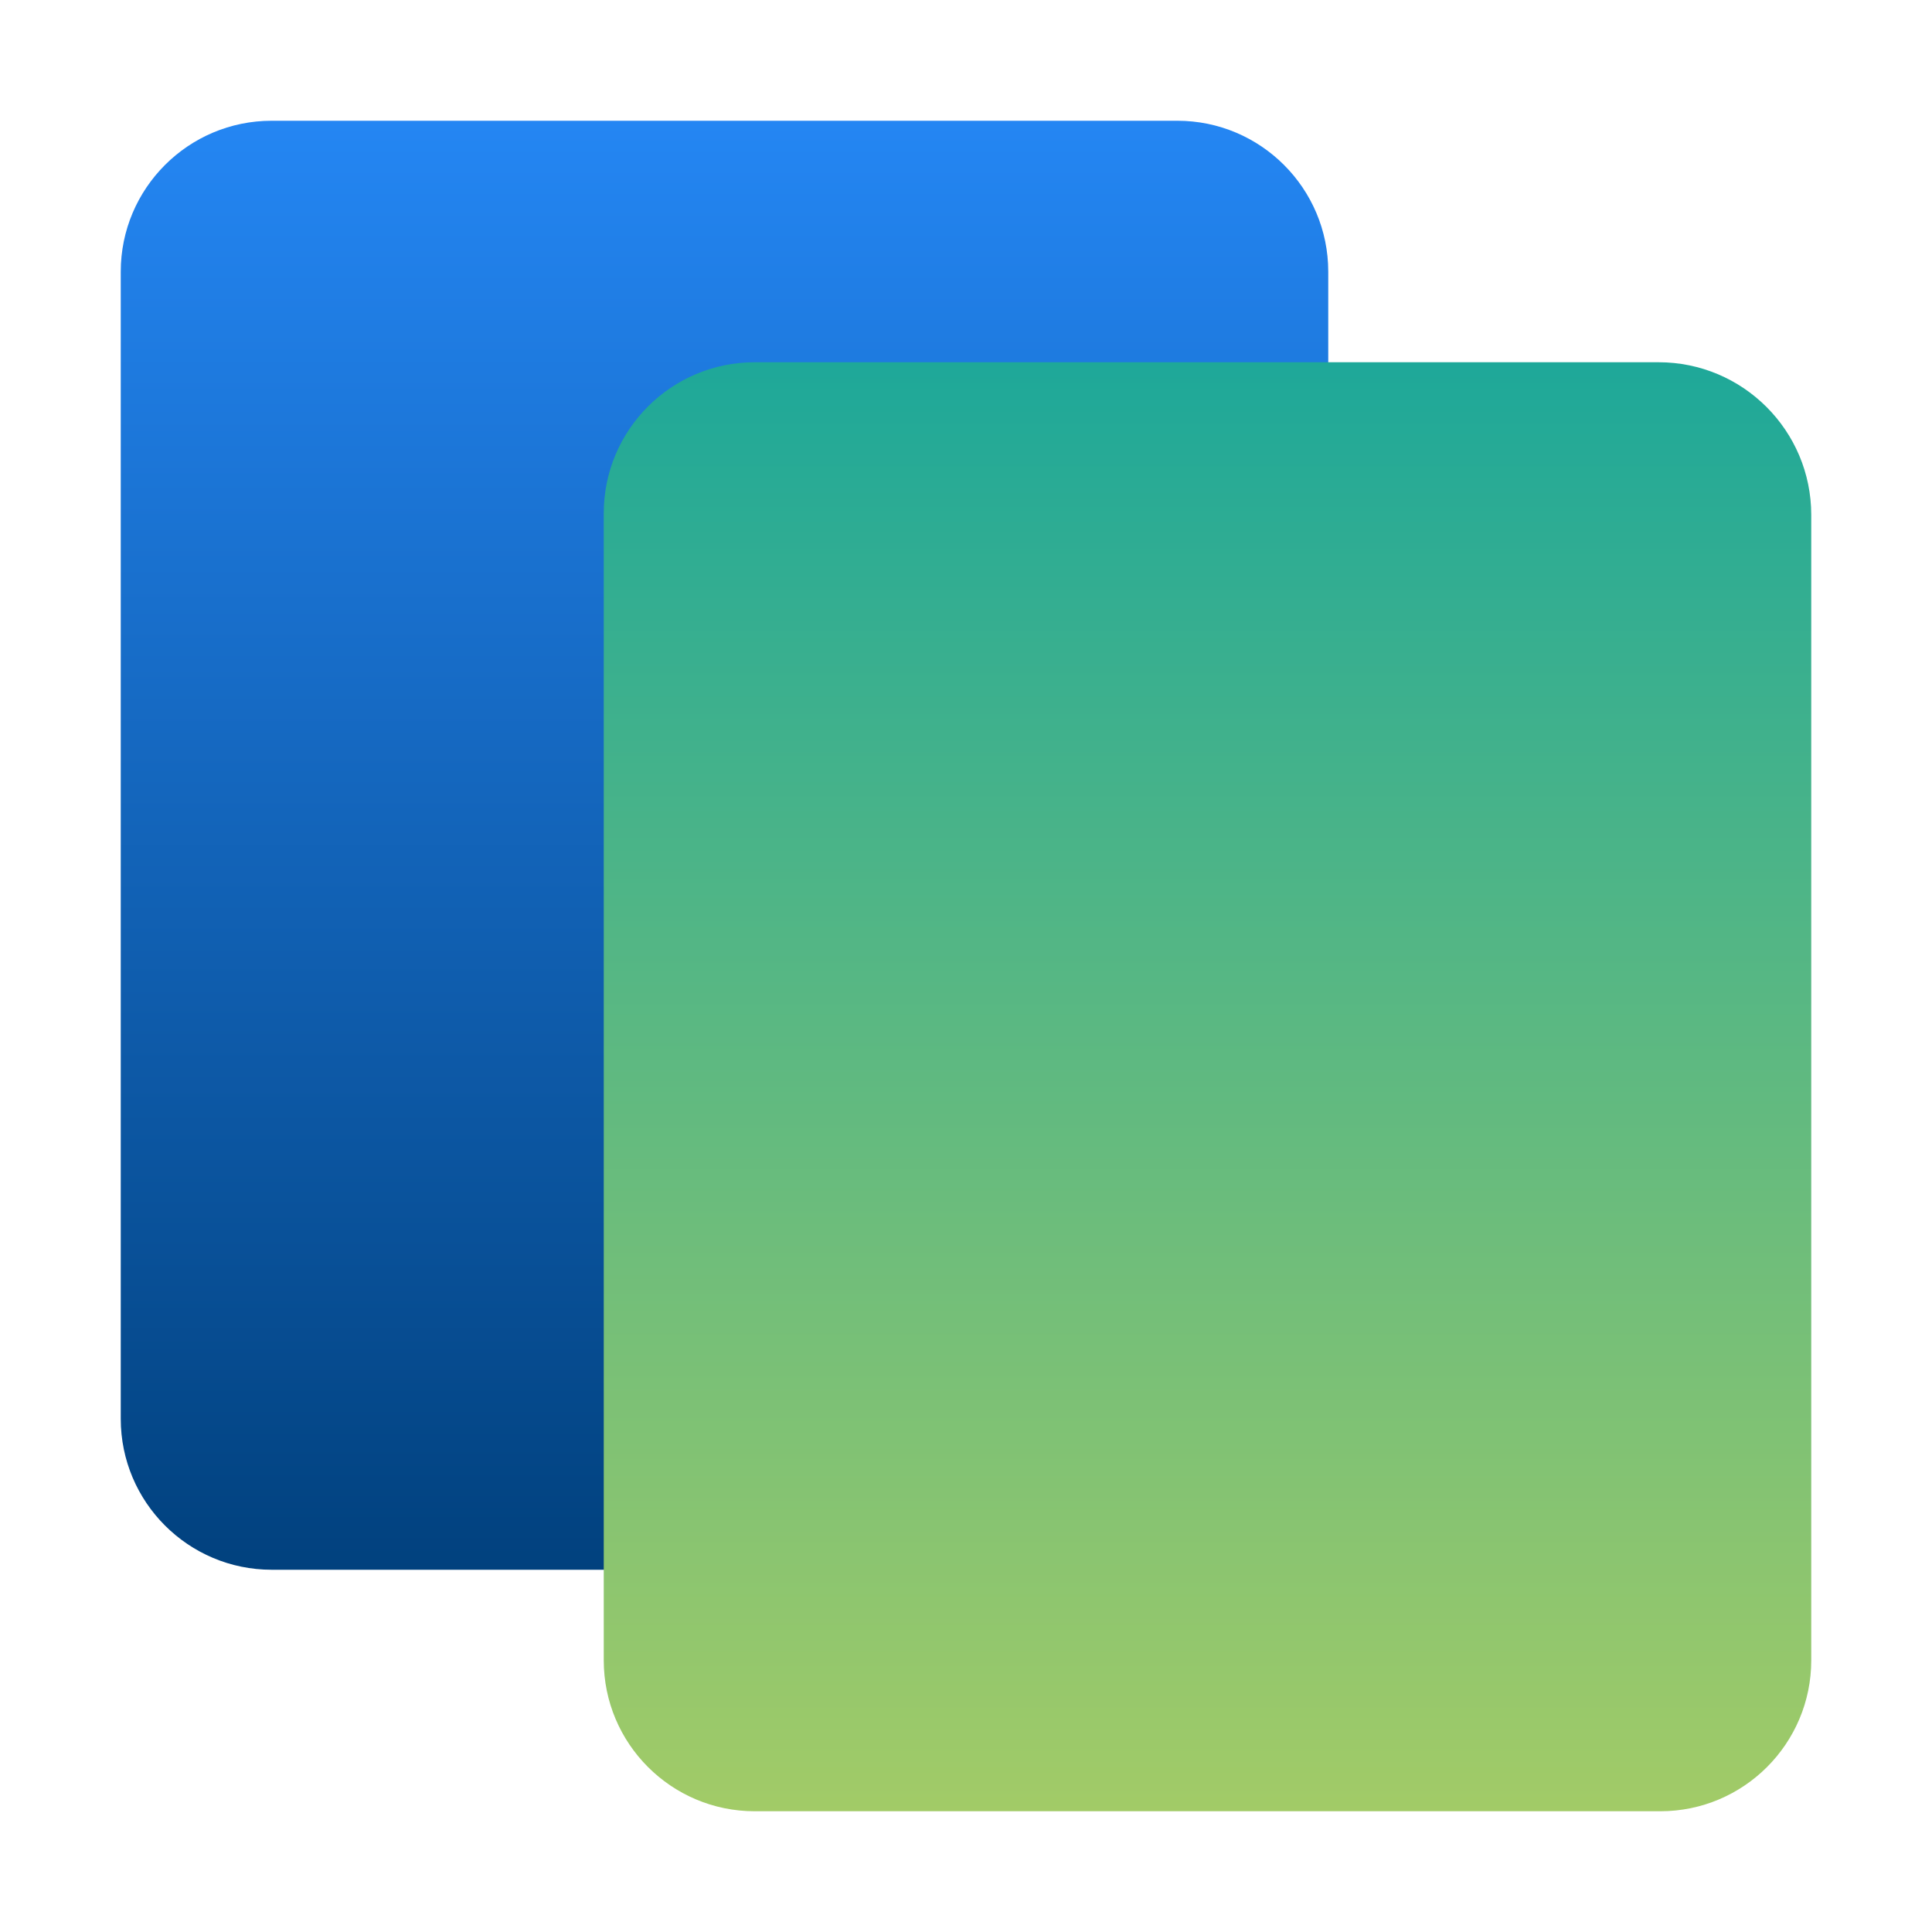
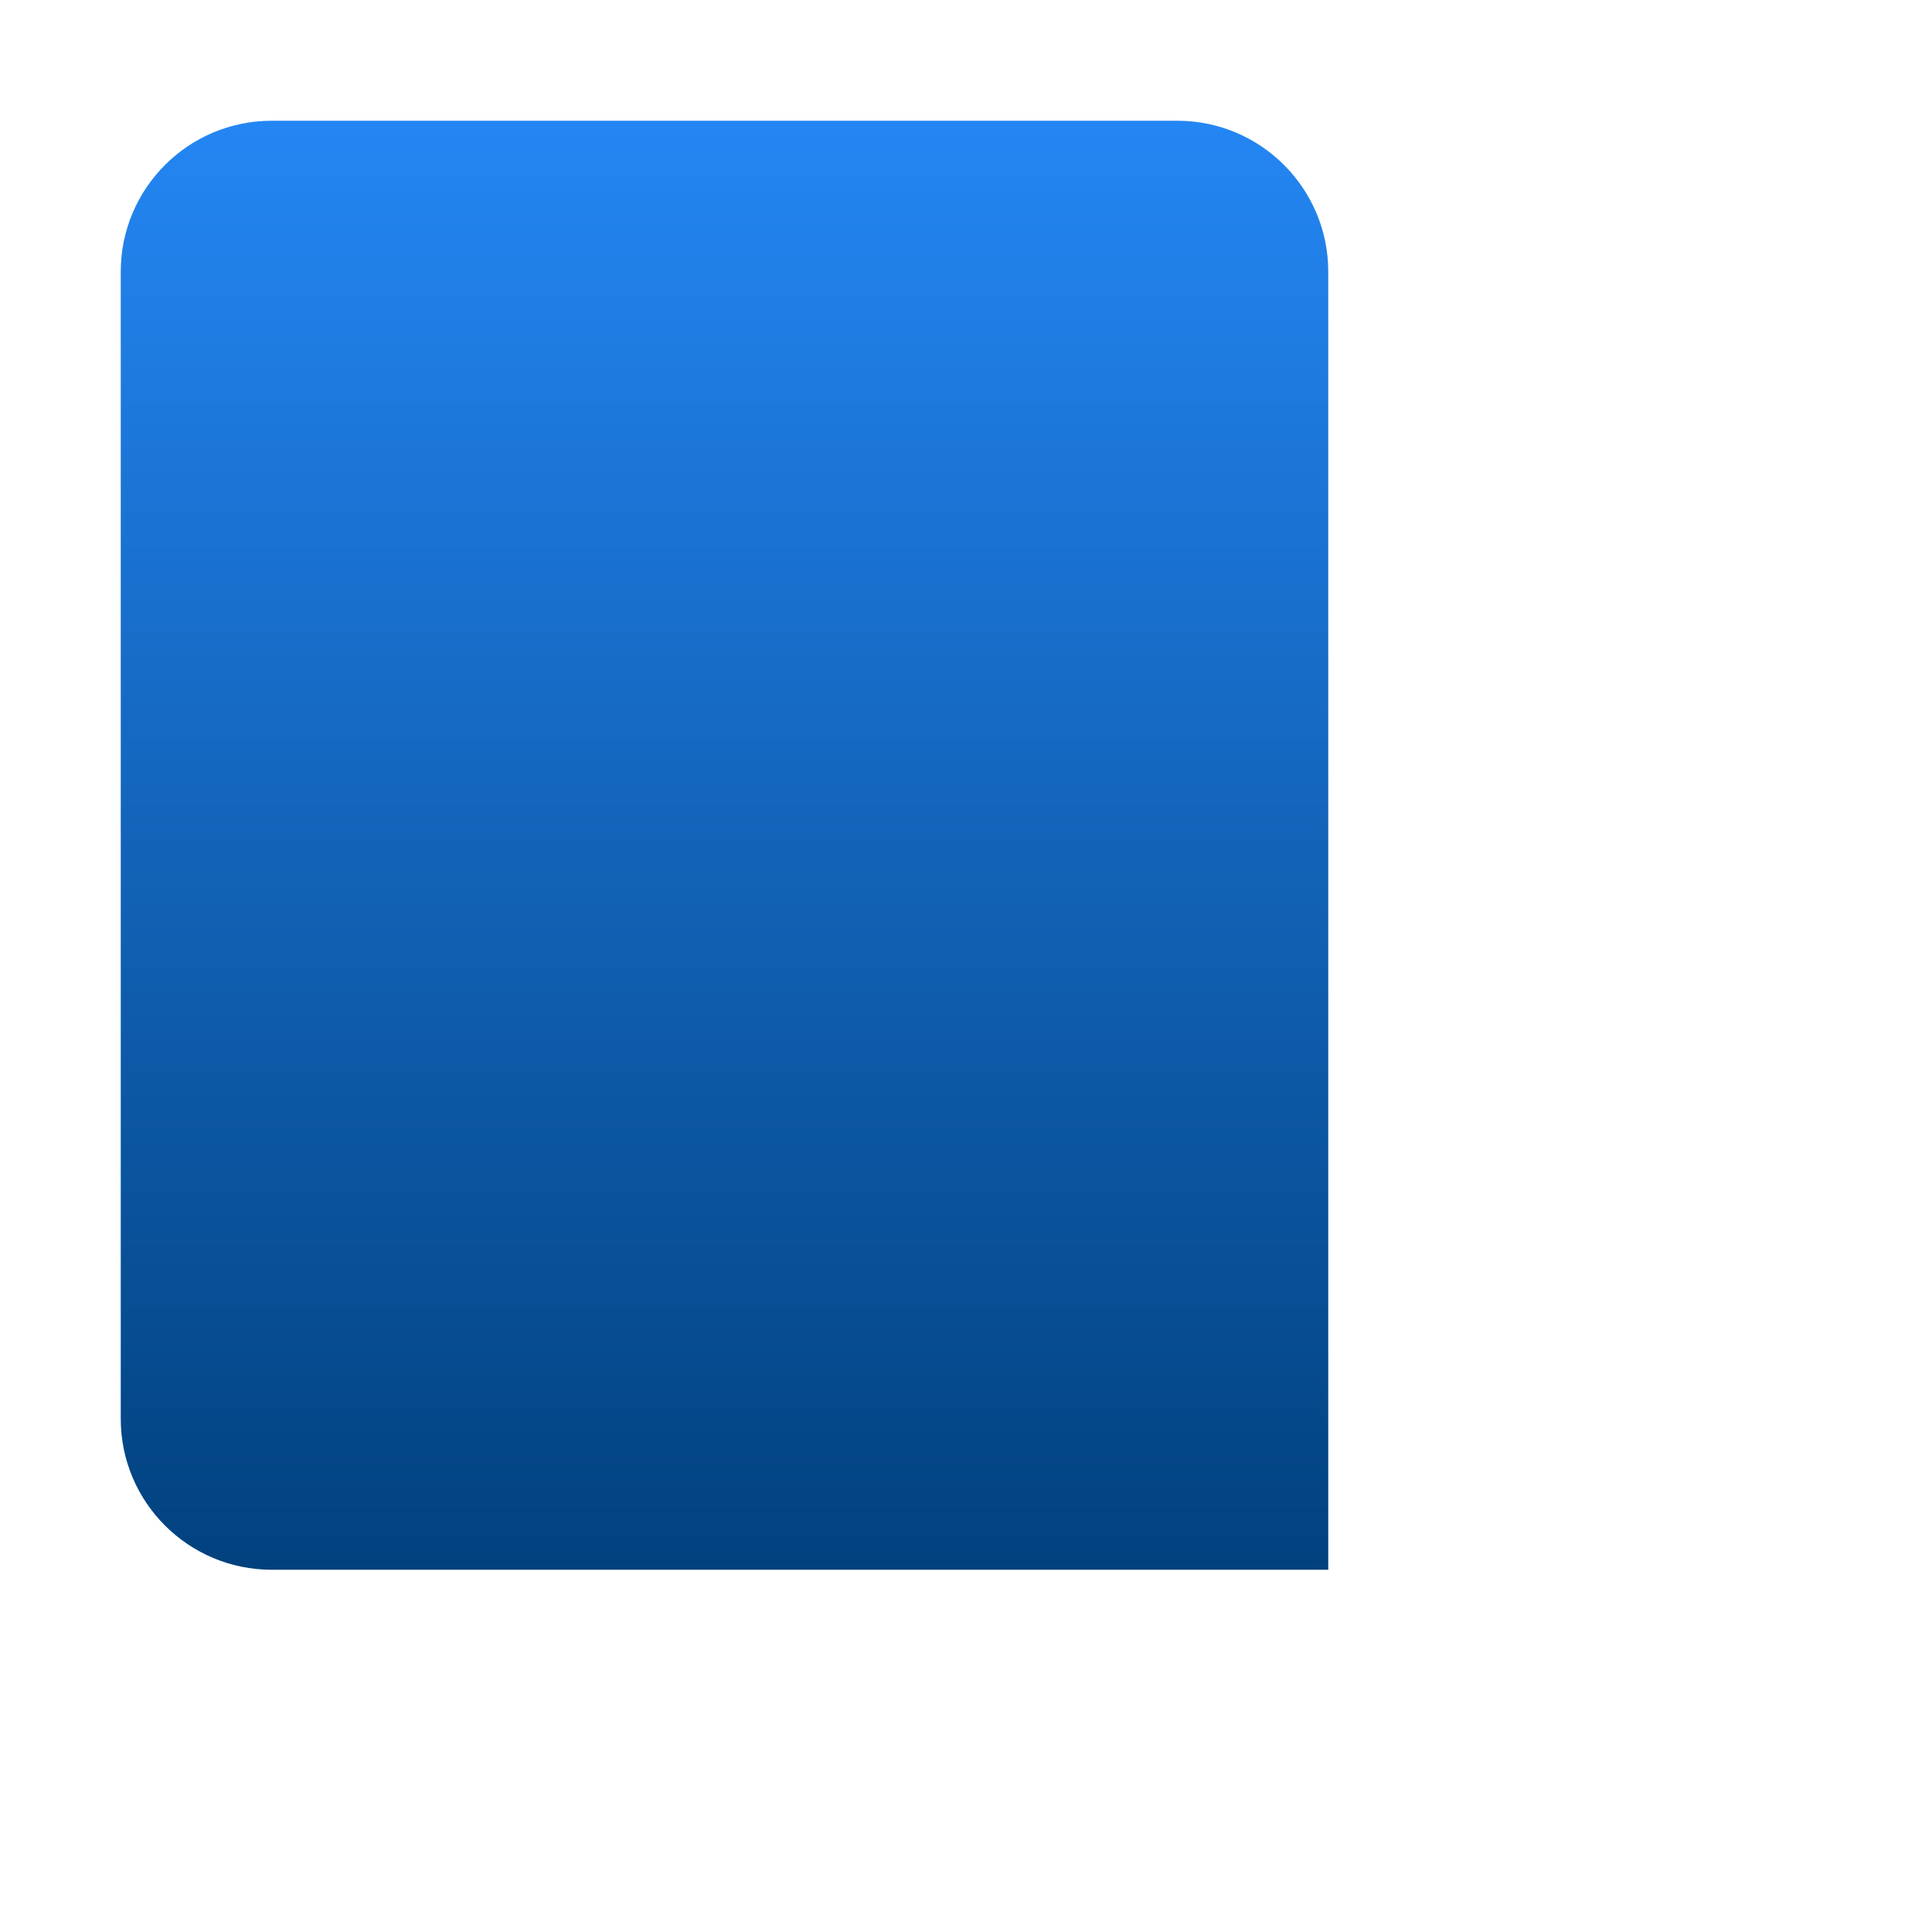
<svg xmlns="http://www.w3.org/2000/svg" viewBox="0 0 512 512">
  <defs>
    <linearGradient id="a" x1="192" x2="192" y1="416" y2="32" gradientUnits="userSpaceOnUse">
      <stop offset="0" stop-color="#01417e" />
      <stop offset="1" stop-color="#2486f3" />
    </linearGradient>
    <linearGradient id="b" x1="320" x2="320" y1="480" y2="96" gradientUnits="userSpaceOnUse">
      <stop offset="0" stop-color="#a2cb67" />
      <stop offset="1" stop-color="#1ea899" />
    </linearGradient>
  </defs>
  <g style="fill:none;isolation:isolate">
    <path d="M72 32h240c22.08 0 40 17.92 40 40v344H72c-22.08 0-40-17.92-40-40V72c0-22.08 17.92-40 40-40Z" style="fill:url(#a)" />
-     <path d="M200 96h239.55c22.32 0 40.45 18.12 40.45 40.45V440c0 22.08-17.92 40-40 40H200c-22.08 0-40-17.92-40-40V136c0-22.08 17.92-40 40-40Z" style="fill:url(#b);mix-blend-mode:multiply" />
  </g>
</svg>